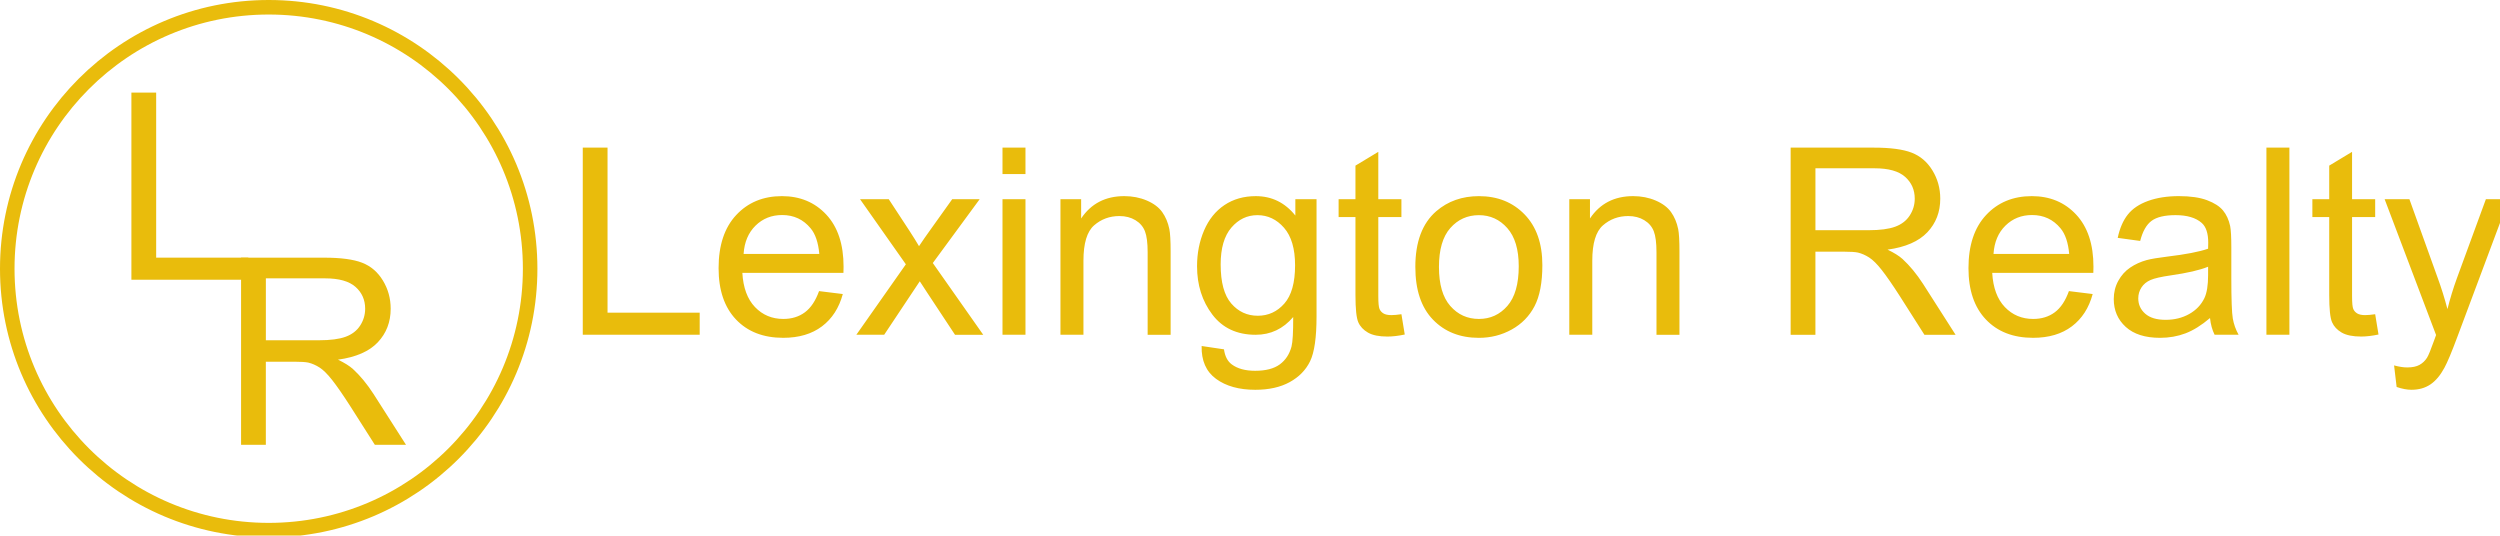
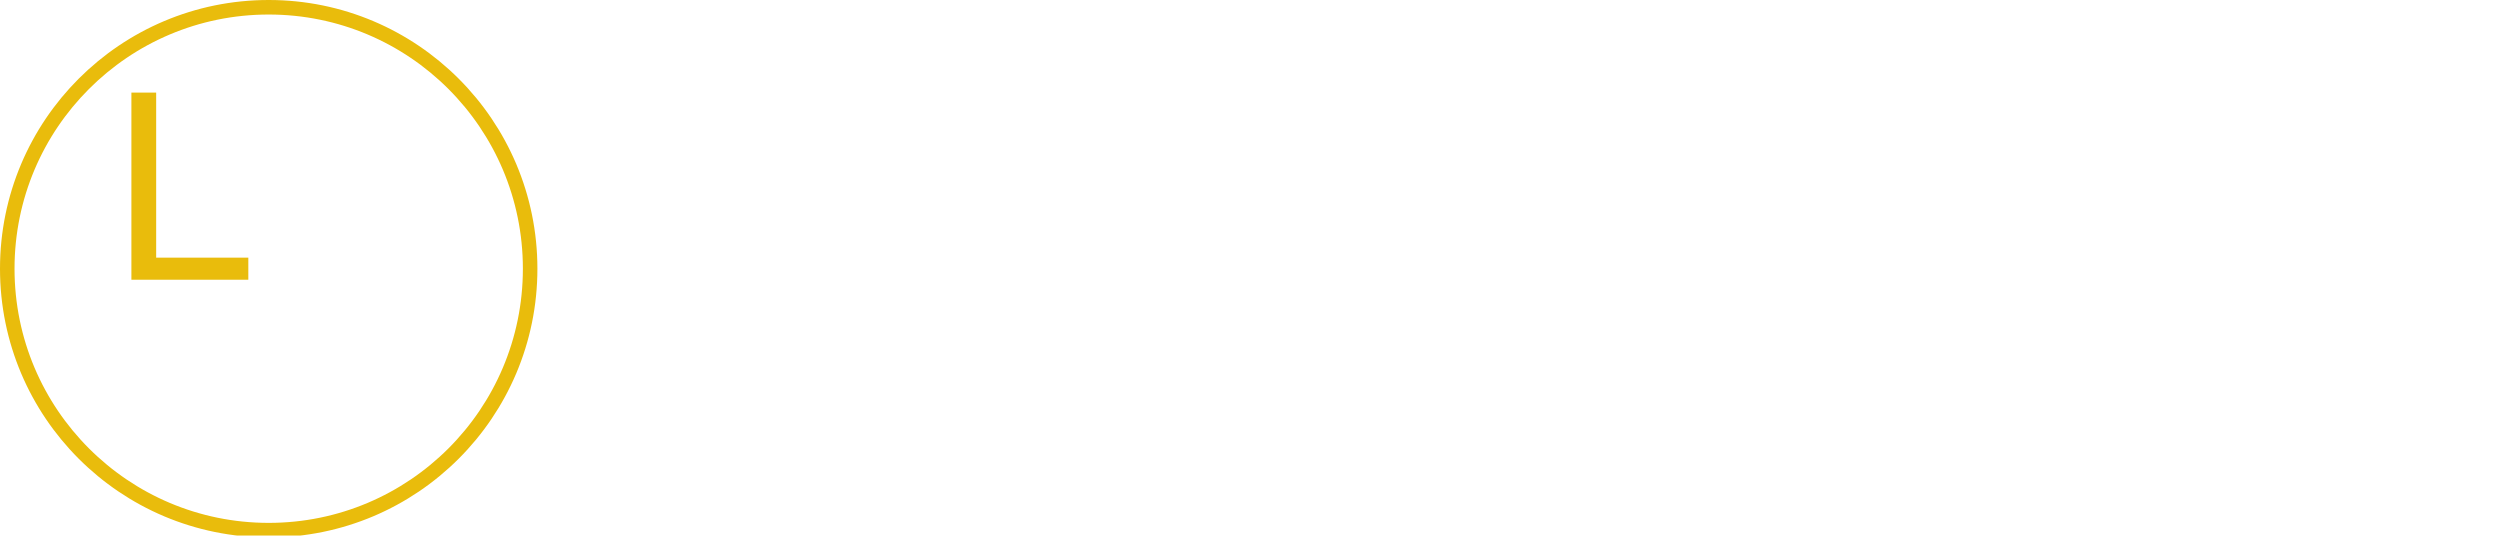
<svg xmlns="http://www.w3.org/2000/svg" xmlns:ns1="http://sodipodi.sourceforge.net/DTD/sodipodi-0.dtd" xmlns:ns2="http://www.inkscape.org/namespaces/inkscape" width="32.015" height="6.858" viewBox="0 0 32.015 6.858" version="1.1" id="svg828" ns1:docname="main_logo.svg" ns2:version="0.92.4 (5da689c313, 2019-01-14)">
  <defs id="defs832" />
  <ns1:namedview pagecolor="#ffffff" bordercolor="#666666" borderopacity="1" objecttolerance="10" gridtolerance="10" guidetolerance="10" ns2:pageopacity="0" ns2:pageshadow="2" ns2:window-width="2560" ns2:window-height="1417" id="namedview830" showgrid="false" fit-margin-top="0" fit-margin-left="0" fit-margin-right="0" fit-margin-bottom="0" ns2:zoom="24.096023" ns2:cx="11.394848" ns2:cy="-2.6653292" ns2:window-x="1358" ns2:window-y="-8" ns2:window-maximized="1" ns2:current-layer="g823" />
  <g id="Symbols" style="fill:none;fill-rule:evenodd;stroke:none;stroke-width:1" transform="scale(0.093)">
    <g style="fill:#003771" id="noun_543893">
      <g id="g823">
        <g id="g847">
-           <path style="fill:#e9bc0c;fill-opacity:1;fill-rule:evenodd;stroke:none;stroke-width:1" d="m 80.247,46.097 v -25.77 h 3.41 v 22.73 h 12.69 v 3.04 z m 32.537,-6.012 3.27,0.404 c -0.516,1.91 -1.47,3.392 -2.865,4.446 -1.395,1.054 -3.177,1.582 -5.345,1.582 -2.73,0 -4.896,-0.84 -6.495,-2.522 -1.599,-1.682 -2.4,-4.04 -2.4,-7.075 0,-3.14 0.81,-5.577 2.427,-7.31 1.617,-1.733 3.715,-2.603 6.293,-2.603 2.496,0 4.535,0.85 6.117,2.55 1.582,1.7 2.373,4.09 2.373,7.17 0,0.19 -0.006,0.47 -0.018,0.845 H 102.22 c 0.117,2.05 0.697,3.62 1.74,4.71 1.043,1.09 2.344,1.636 3.902,1.636 1.16,0 2.15,-0.305 2.97,-0.914 0.82,-0.609 1.47,-1.583 1.952,-2.92 z m -10.39,-5.115 h 10.425 c -0.142,-1.57 -0.54,-2.748 -1.196,-3.533 -1.008,-1.22 -2.314,-1.828 -3.92,-1.828 -1.453,0 -2.675,0.485 -3.665,1.458 -0.99,0.973 -1.54,2.273 -1.645,3.902 z m 15.523,11.127 6.82,-9.703 -6.31,-8.965 h 3.954 l 2.866,4.376 c 0.54,0.832 0.973,1.53 1.3,2.092 0.517,-0.773 0.99,-1.46 1.425,-2.057 l 3.147,-4.41 h 3.78 l -6.452,8.788 6.943,9.88 h -3.885 l -3.832,-5.802 -1.02,-1.564 -4.903,7.365 h -3.83 z m 20.126,-22.131 v -3.64 h 3.164 v 3.64 z m 0,22.13 V 27.43 h 3.164 v 18.667 h -3.164 z m 7.981,0.001 V 27.43 h 2.848 v 2.653 c 1.37,-2.05 3.352,-3.076 5.94,-3.076 1.126,0 2.16,0.202 3.104,0.606 0.944,0.404 1.65,0.935 2.118,1.59 0.468,0.655 0.797,1.437 0.984,2.34 0.117,0.585 0.176,1.61 0.176,3.075 v 11.48 H 158.03 V 34.74 c 0,-1.288 -0.123,-2.252 -0.37,-2.89 -0.247,-0.638 -0.682,-1.15 -1.31,-1.53 -0.628,-0.38 -1.36,-0.57 -2.205,-0.57 -1.348,0 -2.51,0.427 -3.49,1.282 -0.98,0.855 -1.467,2.48 -1.467,4.87 v 10.194 h -3.164 z m 19.441,1.547 3.076,0.457 c 0.13,0.95 0.487,1.642 1.073,2.075 0.785,0.586 1.857,0.88 3.217,0.88 1.465,0 2.596,-0.294 3.393,-0.88 0.797,-0.586 1.336,-1.406 1.617,-2.46 0.164,-0.646 0.24,-2 0.23,-4.062 -1.384,1.63 -3.106,2.443 -5.17,2.443 -2.565,0 -4.552,-0.926 -5.958,-2.777 -1.406,-1.851 -2.11,-4.073 -2.11,-6.663 0,-1.78 0.323,-3.425 0.968,-4.93 0.645,-1.505 1.58,-2.67 2.804,-3.49 1.224,-0.82 2.663,-1.23 4.315,-1.23 2.202,0 4.02,0.89 5.448,2.672 v -2.25 h 2.918 v 16.136 c 0,2.906 -0.296,4.966 -0.888,6.18 -0.592,1.214 -1.53,2.17 -2.812,2.873 -1.282,0.703 -2.862,1.054 -4.737,1.054 -2.228,0 -4.026,-0.5 -5.397,-1.503 -1.371,-1.003 -2.035,-2.51 -1.988,-4.526 z m 2.62,-11.215 c 0,2.448 0.485,4.235 1.458,5.36 0.973,1.125 2.19,1.688 3.656,1.688 1.452,0 2.67,-0.56 3.655,-1.68 0.985,-1.12 1.477,-2.873 1.477,-5.264 0,-2.285 -0.507,-4.008 -1.52,-5.168 -1.013,-1.16 -2.236,-1.74 -3.666,-1.74 -1.406,0 -2.602,0.57 -3.586,1.714 -0.984,1.144 -1.476,2.84 -1.476,5.09 z m 24.89,6.838 0.457,2.795 c -0.89,0.188 -1.688,0.28 -2.39,0.28 -1.15,0 -2.04,-0.18 -2.673,-0.544 -0.633,-0.364 -1.08,-0.84 -1.337,-1.433 -0.257,-0.593 -0.387,-1.837 -0.387,-3.735 V 29.89 h -2.32 v -2.46 h 2.32 v -4.624 l 3.146,-1.898 v 6.52 h 3.182 v 2.462 h -3.182 v 10.916 c 0,0.902 0.056,1.482 0.167,1.74 0.111,0.258 0.292,0.463 0.544,0.615 0.252,0.152 0.612,0.23 1.08,0.23 0.354,0 0.817,-0.04 1.39,-0.123 z m 1.915,-6.504 c 0,-3.457 0.962,-6.018 2.884,-7.682 1.605,-1.382 3.562,-2.073 5.87,-2.073 2.567,0 4.665,0.84 6.294,2.522 1.629,1.682 2.443,4.004 2.443,6.97 0,2.4 -0.36,4.29 -1.08,5.668 -0.72,1.378 -1.77,2.446 -3.146,3.208 -1.376,0.762 -2.88,1.143 -4.51,1.143 -2.612,0 -4.725,-0.84 -6.336,-2.515 -1.611,-1.675 -2.417,-4.09 -2.417,-7.242 z m 3.253,0 c 0,2.39 0.52,4.18 1.564,5.37 1.044,1.19 2.355,1.784 3.938,1.784 1.57,0 2.877,-0.598 3.92,-1.793 1.043,-1.195 1.564,-3.018 1.564,-5.467 0,-2.31 -0.525,-4.058 -1.574,-5.247 -1.049,-1.189 -2.353,-1.784 -3.91,-1.784 -1.583,0 -2.896,0.592 -3.94,1.775 -1.044,1.183 -1.563,2.972 -1.563,5.363 z m 17.947,9.334 V 27.43 h 2.848 v 2.653 c 1.37,-2.05 3.352,-3.076 5.94,-3.076 1.126,0 2.16,0.202 3.104,0.606 0.944,0.404 1.65,0.935 2.118,1.59 0.468,0.655 0.797,1.437 0.984,2.34 0.117,0.585 0.176,1.61 0.176,3.075 v 11.48 h -3.164 V 34.74 c 0,-1.288 -0.123,-2.252 -0.37,-2.89 -0.247,-0.638 -0.682,-1.15 -1.31,-1.53 -0.628,-0.38 -1.36,-0.57 -2.205,-0.57 -1.347,0 -2.51,0.427 -3.488,1.282 -0.978,0.855 -1.468,2.48 -1.468,4.87 v 10.194 h -3.164 z m 30.48,0 v -25.77 h 11.427 c 2.297,0 4.043,0.23 5.238,0.694 1.195,0.464 2.15,1.28 2.865,2.453 0.715,1.173 1.072,2.467 1.072,3.885 0,1.828 -0.592,3.37 -1.775,4.623 -1.183,1.253 -3.012,2.052 -5.484,2.392 0.902,0.434 1.588,0.86 2.057,1.283 0.996,0.914 1.94,2.057 2.83,3.428 l 4.482,7.014 h -4.29 l -3.41,-5.36 c -0.995,-1.548 -1.815,-2.73 -2.46,-3.552 -0.645,-0.822 -1.222,-1.395 -1.73,-1.723 -0.508,-0.328 -1.03,-0.557 -1.557,-0.686 -0.387,-0.082 -1.02,-0.123 -1.898,-0.123 h -3.955 v 11.443 h -3.41 z M 249.98,31.7 h 7.33 c 1.56,0 2.778,-0.16 3.657,-0.483 0.879,-0.323 1.547,-0.838 2.004,-1.547 0.457,-0.709 0.687,-1.48 0.687,-2.312 0,-1.22 -0.442,-2.22 -1.327,-3.006 -0.885,-0.786 -2.282,-1.178 -4.192,-1.178 h -8.156 V 31.7 Z m 34.91,8.385 3.27,0.404 c -0.515,1.91 -1.47,3.392 -2.864,4.446 -1.394,1.054 -3.176,1.582 -5.344,1.582 -2.73,0 -4.896,-0.84 -6.495,-2.522 -1.599,-1.682 -2.4,-4.04 -2.4,-7.075 0,-3.14 0.81,-5.577 2.427,-7.31 1.617,-1.733 3.715,-2.603 6.293,-2.603 2.496,0 4.535,0.85 6.117,2.55 1.582,1.7 2.373,4.09 2.373,7.17 0,0.19 -0.006,0.47 -0.018,0.845 h -13.923 c 0.117,2.05 0.697,3.62 1.74,4.71 1.043,1.09 2.344,1.636 3.902,1.636 1.16,0 2.15,-0.305 2.97,-0.914 0.82,-0.609 1.47,-1.583 1.95,-2.92 z M 274.502,34.97 h 10.424 c -0.14,-1.57 -0.54,-2.748 -1.195,-3.533 -1.007,-1.22 -2.313,-1.828 -3.92,-1.828 -1.452,0 -2.674,0.485 -3.664,1.458 -0.99,0.973 -1.538,2.273 -1.644,3.902 z m 29.813,8.824 c -1.172,0.996 -2.3,1.7 -3.384,2.11 -1.084,0.41 -2.246,0.614 -3.488,0.614 -2.05,0 -3.627,-0.5 -4.73,-1.503 -1.103,-1.003 -1.65,-2.282 -1.65,-3.84 0,-0.915 0.207,-1.75 0.623,-2.506 0.416,-0.756 0.96,-1.363 1.635,-1.82 0.675,-0.457 1.433,-0.803 2.276,-1.037 0.62,-0.164 1.56,-0.322 2.812,-0.475 2.555,-0.305 4.436,-0.668 5.643,-1.09 0.013,-0.434 0.02,-0.71 0.02,-0.826 0,-1.29 -0.3,-2.197 -0.897,-2.725 -0.81,-0.715 -2.01,-1.072 -3.604,-1.072 -1.49,0 -2.588,0.26 -3.297,0.782 -0.709,0.522 -1.233,1.444 -1.573,2.77 l -3.094,-0.423 c 0.28,-1.324 0.744,-2.394 1.39,-3.208 0.646,-0.814 1.575,-1.44 2.794,-1.88 1.219,-0.44 2.63,-0.66 4.236,-0.66 1.594,0 2.89,0.188 3.885,0.562 0.995,0.374 1.73,0.847 2.198,1.415 0.468,0.568 0.797,1.286 0.984,2.153 0.105,0.54 0.158,1.512 0.158,2.918 v 4.22 c 0,2.94 0.067,4.8 0.202,5.58 0.135,0.78 0.4,1.526 0.8,2.24 h -3.305 c -0.327,-0.654 -0.538,-1.42 -0.632,-2.3 z m -0.264,-7.066 c -1.147,0.47 -2.87,0.867 -5.167,1.195 -1.3,0.188 -2.22,0.398 -2.76,0.633 -0.54,0.235 -0.955,0.577 -1.248,1.028 -0.293,0.451 -0.44,0.952 -0.44,1.503 0,0.844 0.32,1.547 0.96,2.11 0.64,0.563 1.572,0.843 2.803,0.843 1.22,0 2.303,-0.267 3.252,-0.8 0.949,-0.533 1.646,-1.263 2.092,-2.188 0.34,-0.715 0.51,-1.77 0.51,-3.164 v -1.16 z m 8.033,9.369 v -25.77 h 3.164 v 25.77 z m 14.976,-2.83 0.458,2.795 c -0.89,0.188 -1.688,0.28 -2.39,0.28 -1.15,0 -2.04,-0.18 -2.673,-0.544 -0.633,-0.364 -1.078,-0.84 -1.336,-1.433 -0.258,-0.593 -0.388,-1.837 -0.388,-3.735 V 29.89 h -2.32 v -2.46 h 2.32 v -4.624 l 3.146,-1.898 v 6.52 h 3.182 v 2.462 h -3.182 v 10.916 c 0,0.902 0.056,1.482 0.167,1.74 0.111,0.258 0.293,0.463 0.545,0.615 0.252,0.152 0.612,0.23 1.08,0.23 0.354,0 0.817,-0.04 1.39,-0.123 z m 2.954,10.019 -0.352,-2.97 c 0.69,0.187 1.295,0.28 1.81,0.28 0.704,0 1.267,-0.117 1.69,-0.352 0.423,-0.235 0.767,-0.562 1.036,-0.984 0.2,-0.316 0.52,-1.102 0.967,-2.355 0.06,-0.176 0.152,-0.434 0.28,-0.773 l -7.083,-18.703 h 3.41 l 3.885,10.81 c 0.504,1.37 0.955,2.812 1.354,4.324 0.364,-1.453 0.798,-2.87 1.302,-4.254 l 3.99,-10.88 h 3.164 l -7.102,18.983 c -0.762,2.05 -1.354,3.463 -1.775,4.236 -0.563,1.042 -1.208,1.807 -1.935,2.293 -0.727,0.486 -1.594,0.73 -2.602,0.73 -0.61,0 -1.29,-0.13 -2.04,-0.387 z" id="path815" ns2:connector-curvature="0" />
          <path style="fill:#e9bc0c;fill-opacity:1" d="M 18.094,38.52 V 12.75 h 3.41 v 22.728 h 12.69 v 3.04 h -16.1 z" id="path817" ns2:connector-curvature="0" />
-           <path style="fill:#e9bc0c;fill-opacity:1" d="M 33.195,61.25 V 35.48 H 44.62 c 2.298,0 4.044,0.232 5.24,0.695 1.196,0.463 2.15,1.28 2.864,2.452 0.714,1.172 1.072,2.467 1.072,3.885 0,1.828 -0.592,3.37 -1.775,4.623 -1.183,1.253 -3.01,2.05 -5.483,2.39 0.902,0.435 1.588,0.862 2.057,1.284 0.996,0.913 1.94,2.056 2.83,3.427 l 4.482,7.014 h -4.29 l -3.41,-5.36 c -0.995,-1.547 -1.815,-2.73 -2.46,-3.55 -0.645,-0.82 -1.222,-1.396 -1.73,-1.724 -0.508,-0.328 -1.03,-0.557 -1.557,-0.686 -0.388,-0.082 -1.02,-0.123 -1.9,-0.123 H 36.606 V 61.25 h -3.41 z m 3.41,-14.396 h 7.33 c 1.56,0 2.777,-0.16 3.656,-0.482 0.879,-0.322 1.548,-0.838 2.005,-1.547 0.457,-0.709 0.686,-1.48 0.686,-2.312 0,-1.22 -0.44,-2.22 -1.326,-3.006 -0.886,-0.786 -2.282,-1.178 -4.192,-1.178 h -8.156 v 8.524 z" id="path819" ns2:connector-curvature="0" />
          <circle stroke-miterlimit="10" cx="37" cy="37" r="36" id="circle821" style="fill:none;stroke:#e9bc0c;stroke-width:2;stroke-miterlimit:10" />
        </g>
      </g>
    </g>
  </g>
</svg>